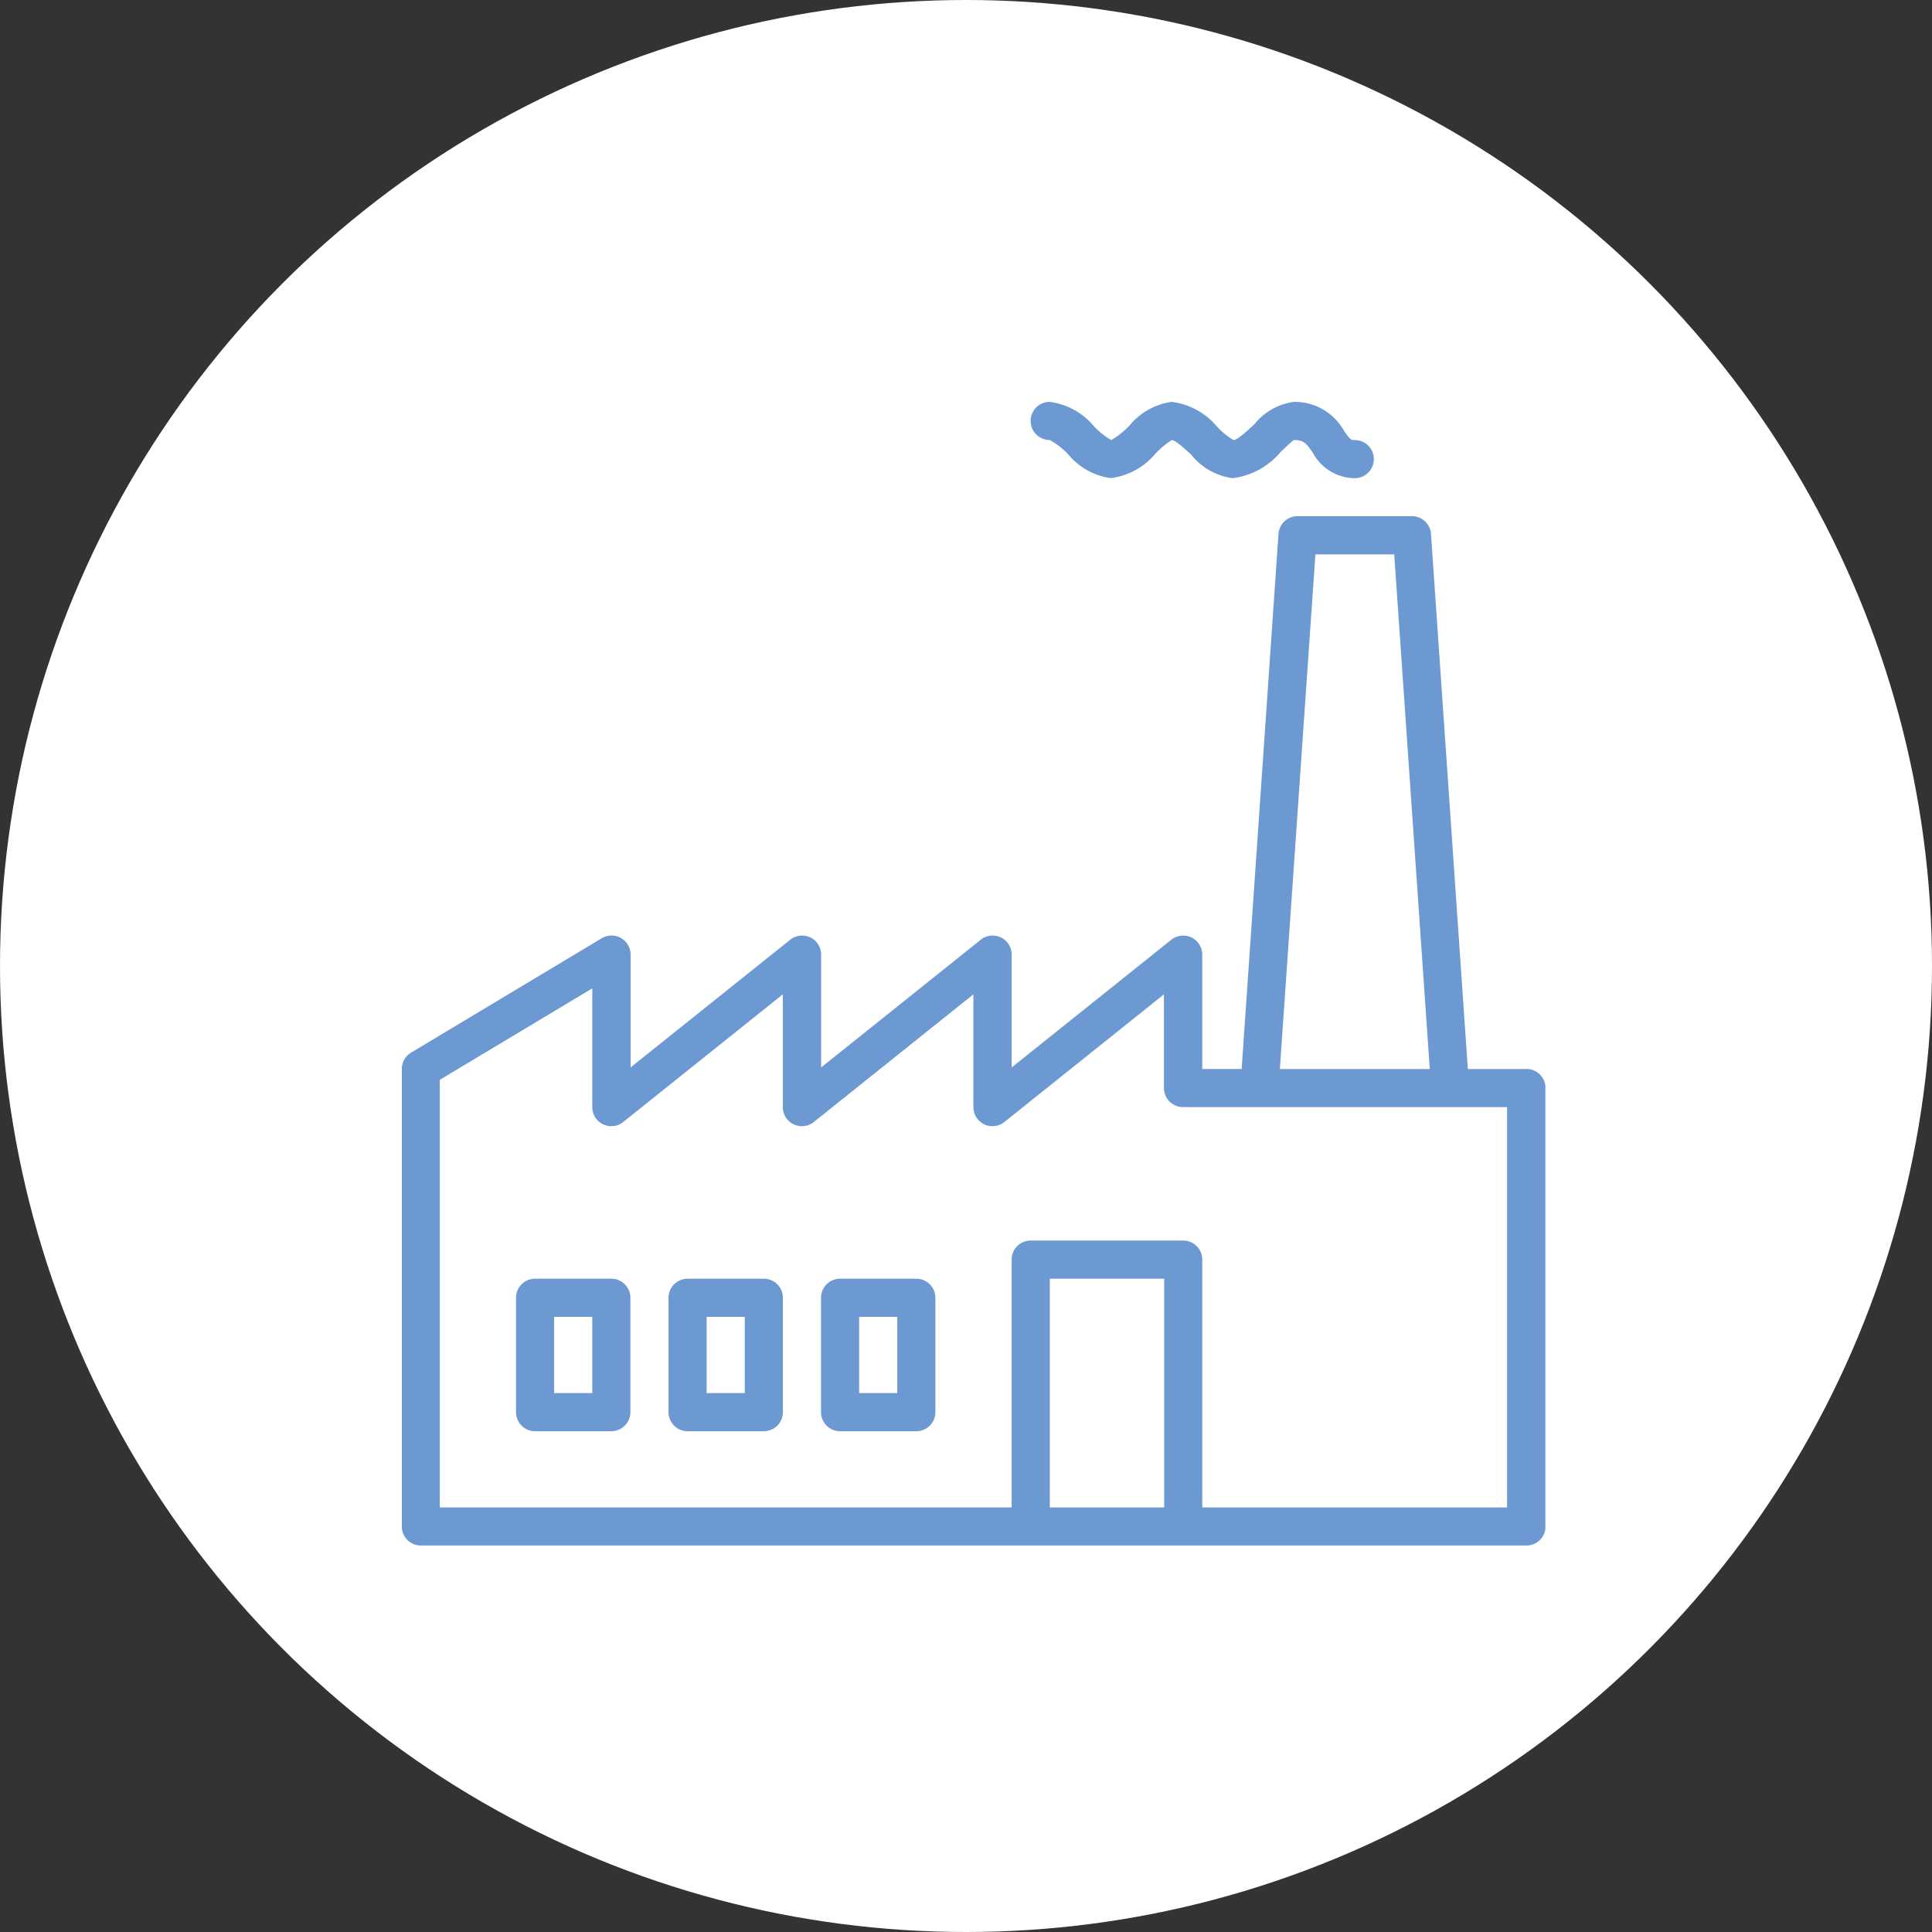
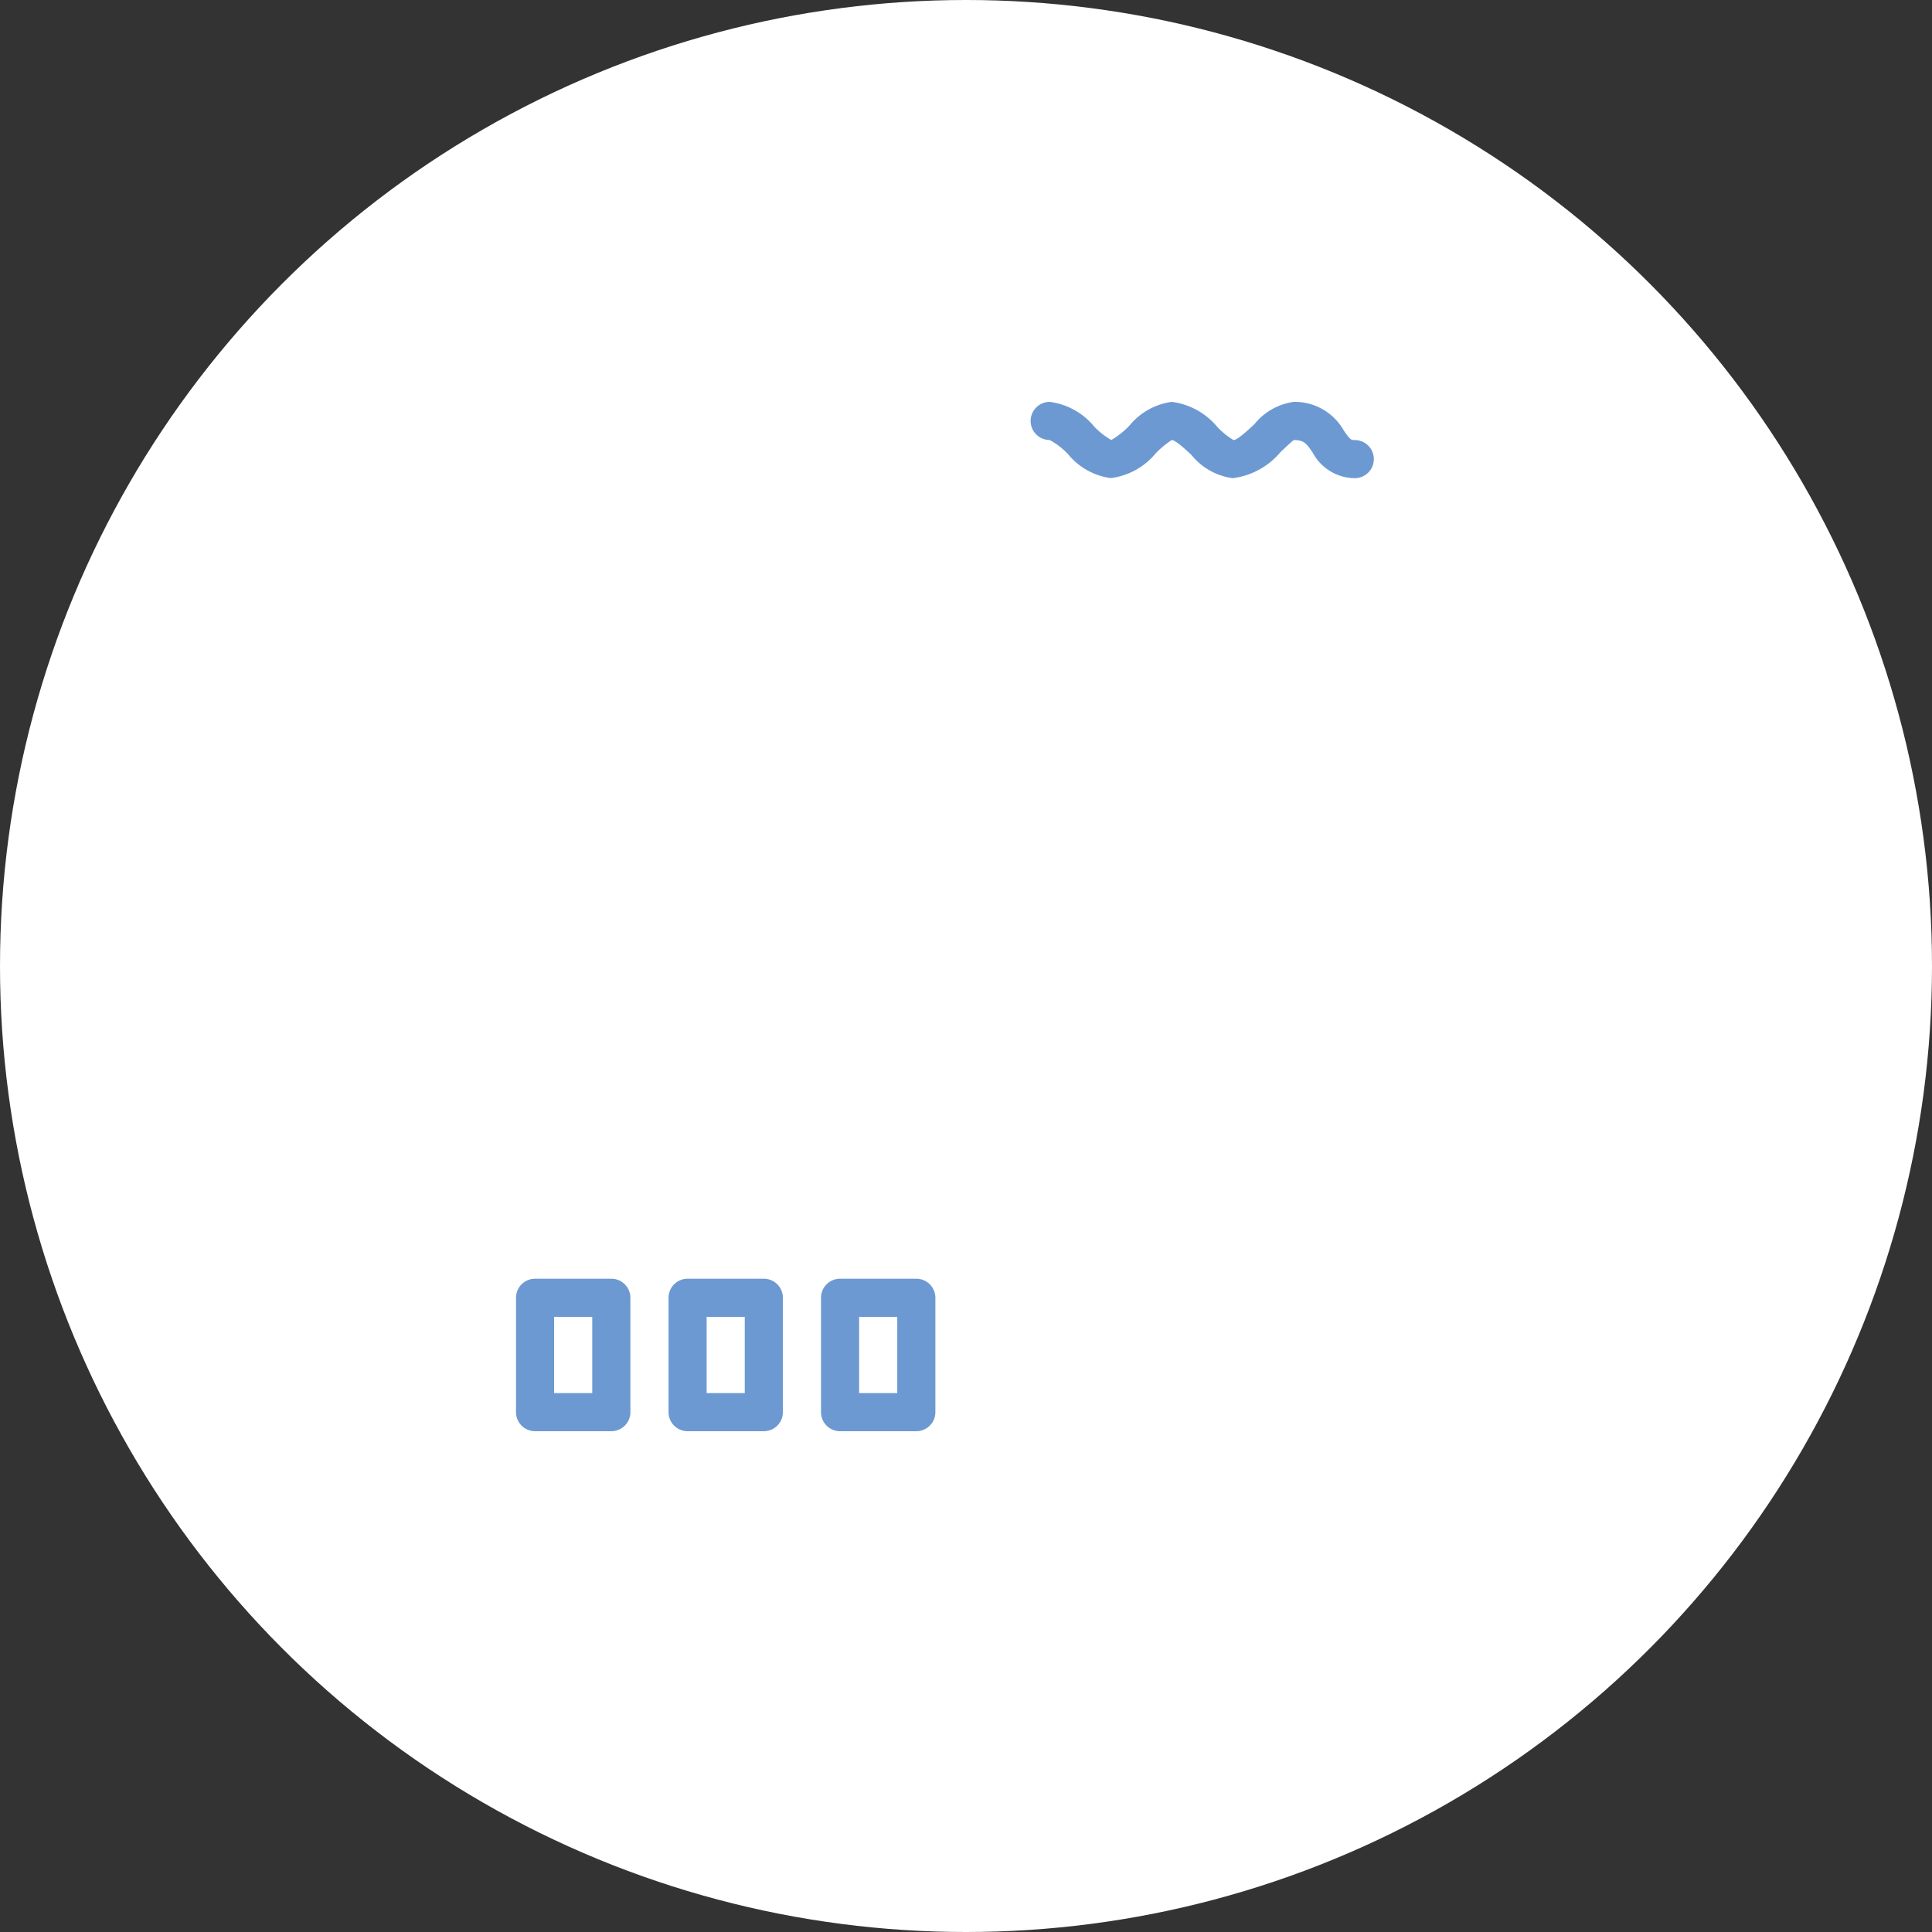
<svg xmlns="http://www.w3.org/2000/svg" width="125" height="125" viewBox="0 0 125 125">
  <rect x="0" y="0" width="125" height="125" fill="#333333" stroke="none" />
  <defs>
    <style>.a{fill:#6c99d2;}.b{fill:#fff;}.c{clip-path:url(#a);}</style>
    <clipPath id="a">
      <rect class="a" width="73.986" height="74" />
    </clipPath>
  </defs>
  <g transform="translate(-726 -863)">
    <circle class="b" cx="62.5" cy="62.5" r="62.5" transform="translate(726 863)" />
    <g transform="translate(572 709)">
      <g transform="translate(180 180)">
        <g class="c">
-           <path class="a" d="M252.646,279.77h-3.783l-2.384-34.617A1.234,1.234,0,0,0,245.246,244h-7.4a1.234,1.234,0,0,0-1.234,1.149l-2.384,34.617H231.68v-7.4a1.234,1.234,0,0,0-2-.963l-10.329,8.263v-7.3a1.233,1.233,0,0,0-2-.963l-10.329,8.263v-7.3a1.233,1.233,0,0,0-2-.963l-10.329,8.263v-7.3a1.234,1.234,0,0,0-1.869-1.057l-12.334,7.4a1.233,1.233,0,0,0-.6,1.057v29.6a1.233,1.233,0,0,0,1.233,1.233h71.533a1.233,1.233,0,0,0,1.233-1.233V281a1.233,1.233,0,0,0-1.233-1.234ZM239,246.471h5.1l2.3,33.3H236.7Zm-17.185,61.666v-14.8h7.4v14.8Zm29.6,0H231.68V292.1a1.234,1.234,0,0,0-1.234-1.233H220.58a1.233,1.233,0,0,0-1.233,1.233v16.033h-37V280.469l9.867-5.92v7.688a1.233,1.233,0,0,0,2,.963l10.329-8.263v7.3a1.233,1.233,0,0,0,2,.964l10.329-8.263v7.3a1.233,1.233,0,0,0,2,.963l10.329-8.263V281a1.233,1.233,0,0,0,1.233,1.233h20.966v25.9Zm0,0" transform="translate(-179.894 -236.604)" />
          <path class="a" d="M533.066,182.466a4.578,4.578,0,0,1,1.2.927,4.315,4.315,0,0,0,2.756,1.539,4.5,4.5,0,0,0,2.906-1.6,5.777,5.777,0,0,1,1.041-.863c.254.011.919.634,1.276.968a4.13,4.13,0,0,0,2.67,1.5,4.816,4.816,0,0,0,3.1-1.7c.3-.284.76-.714.848-.767.662,0,.814.219,1.221.807a3.119,3.119,0,0,0,2.726,1.66,1.233,1.233,0,0,0,0-2.466c-.247,0-.295-.017-.7-.6A3.644,3.644,0,0,0,548.861,180a3.96,3.96,0,0,0-2.538,1.436c-.41.386-1.1,1.031-1.357,1.037a5.025,5.025,0,0,1-1.039-.837,4.577,4.577,0,0,0-2.96-1.636,4.276,4.276,0,0,0-2.727,1.524,5.122,5.122,0,0,1-1.185.943,4.8,4.8,0,0,1-1.11-.876A4.473,4.473,0,0,0,533.075,180a1.233,1.233,0,1,0-.008,2.467Zm0,0" transform="translate(-491.156 -179.999)" />
        </g>
      </g>
      <path class="a" d="M250.047,670.668h-4.934a1.233,1.233,0,0,0-1.233,1.233v7.4a1.233,1.233,0,0,0,1.233,1.233h4.934a1.233,1.233,0,0,0,1.233-1.233v-7.4a1.233,1.233,0,0,0-1.233-1.233Zm-1.234,7.4h-2.467v-4.933h2.467Zm0,0" transform="translate(-56.494 -433.935)" />
      <path class="a" d="M335.379,670.668h-4.933a1.233,1.233,0,0,0-1.233,1.233v7.4a1.233,1.233,0,0,0,1.233,1.233h4.933a1.233,1.233,0,0,0,1.233-1.233v-7.4a1.233,1.233,0,0,0-1.233-1.233Zm-1.234,7.4h-2.467v-4.933h2.467Zm0,0" transform="translate(-131.959 -433.935)" />
      <path class="a" d="M420.711,670.668h-4.934a1.233,1.233,0,0,0-1.233,1.233v7.4a1.233,1.233,0,0,0,1.233,1.233h4.934a1.233,1.233,0,0,0,1.233-1.233v-7.4a1.233,1.233,0,0,0-1.233-1.233Zm-1.234,7.4h-2.467v-4.933h2.467Zm0,0" transform="translate(-207.425 -433.935)" />
    </g>
  </g>
</svg>